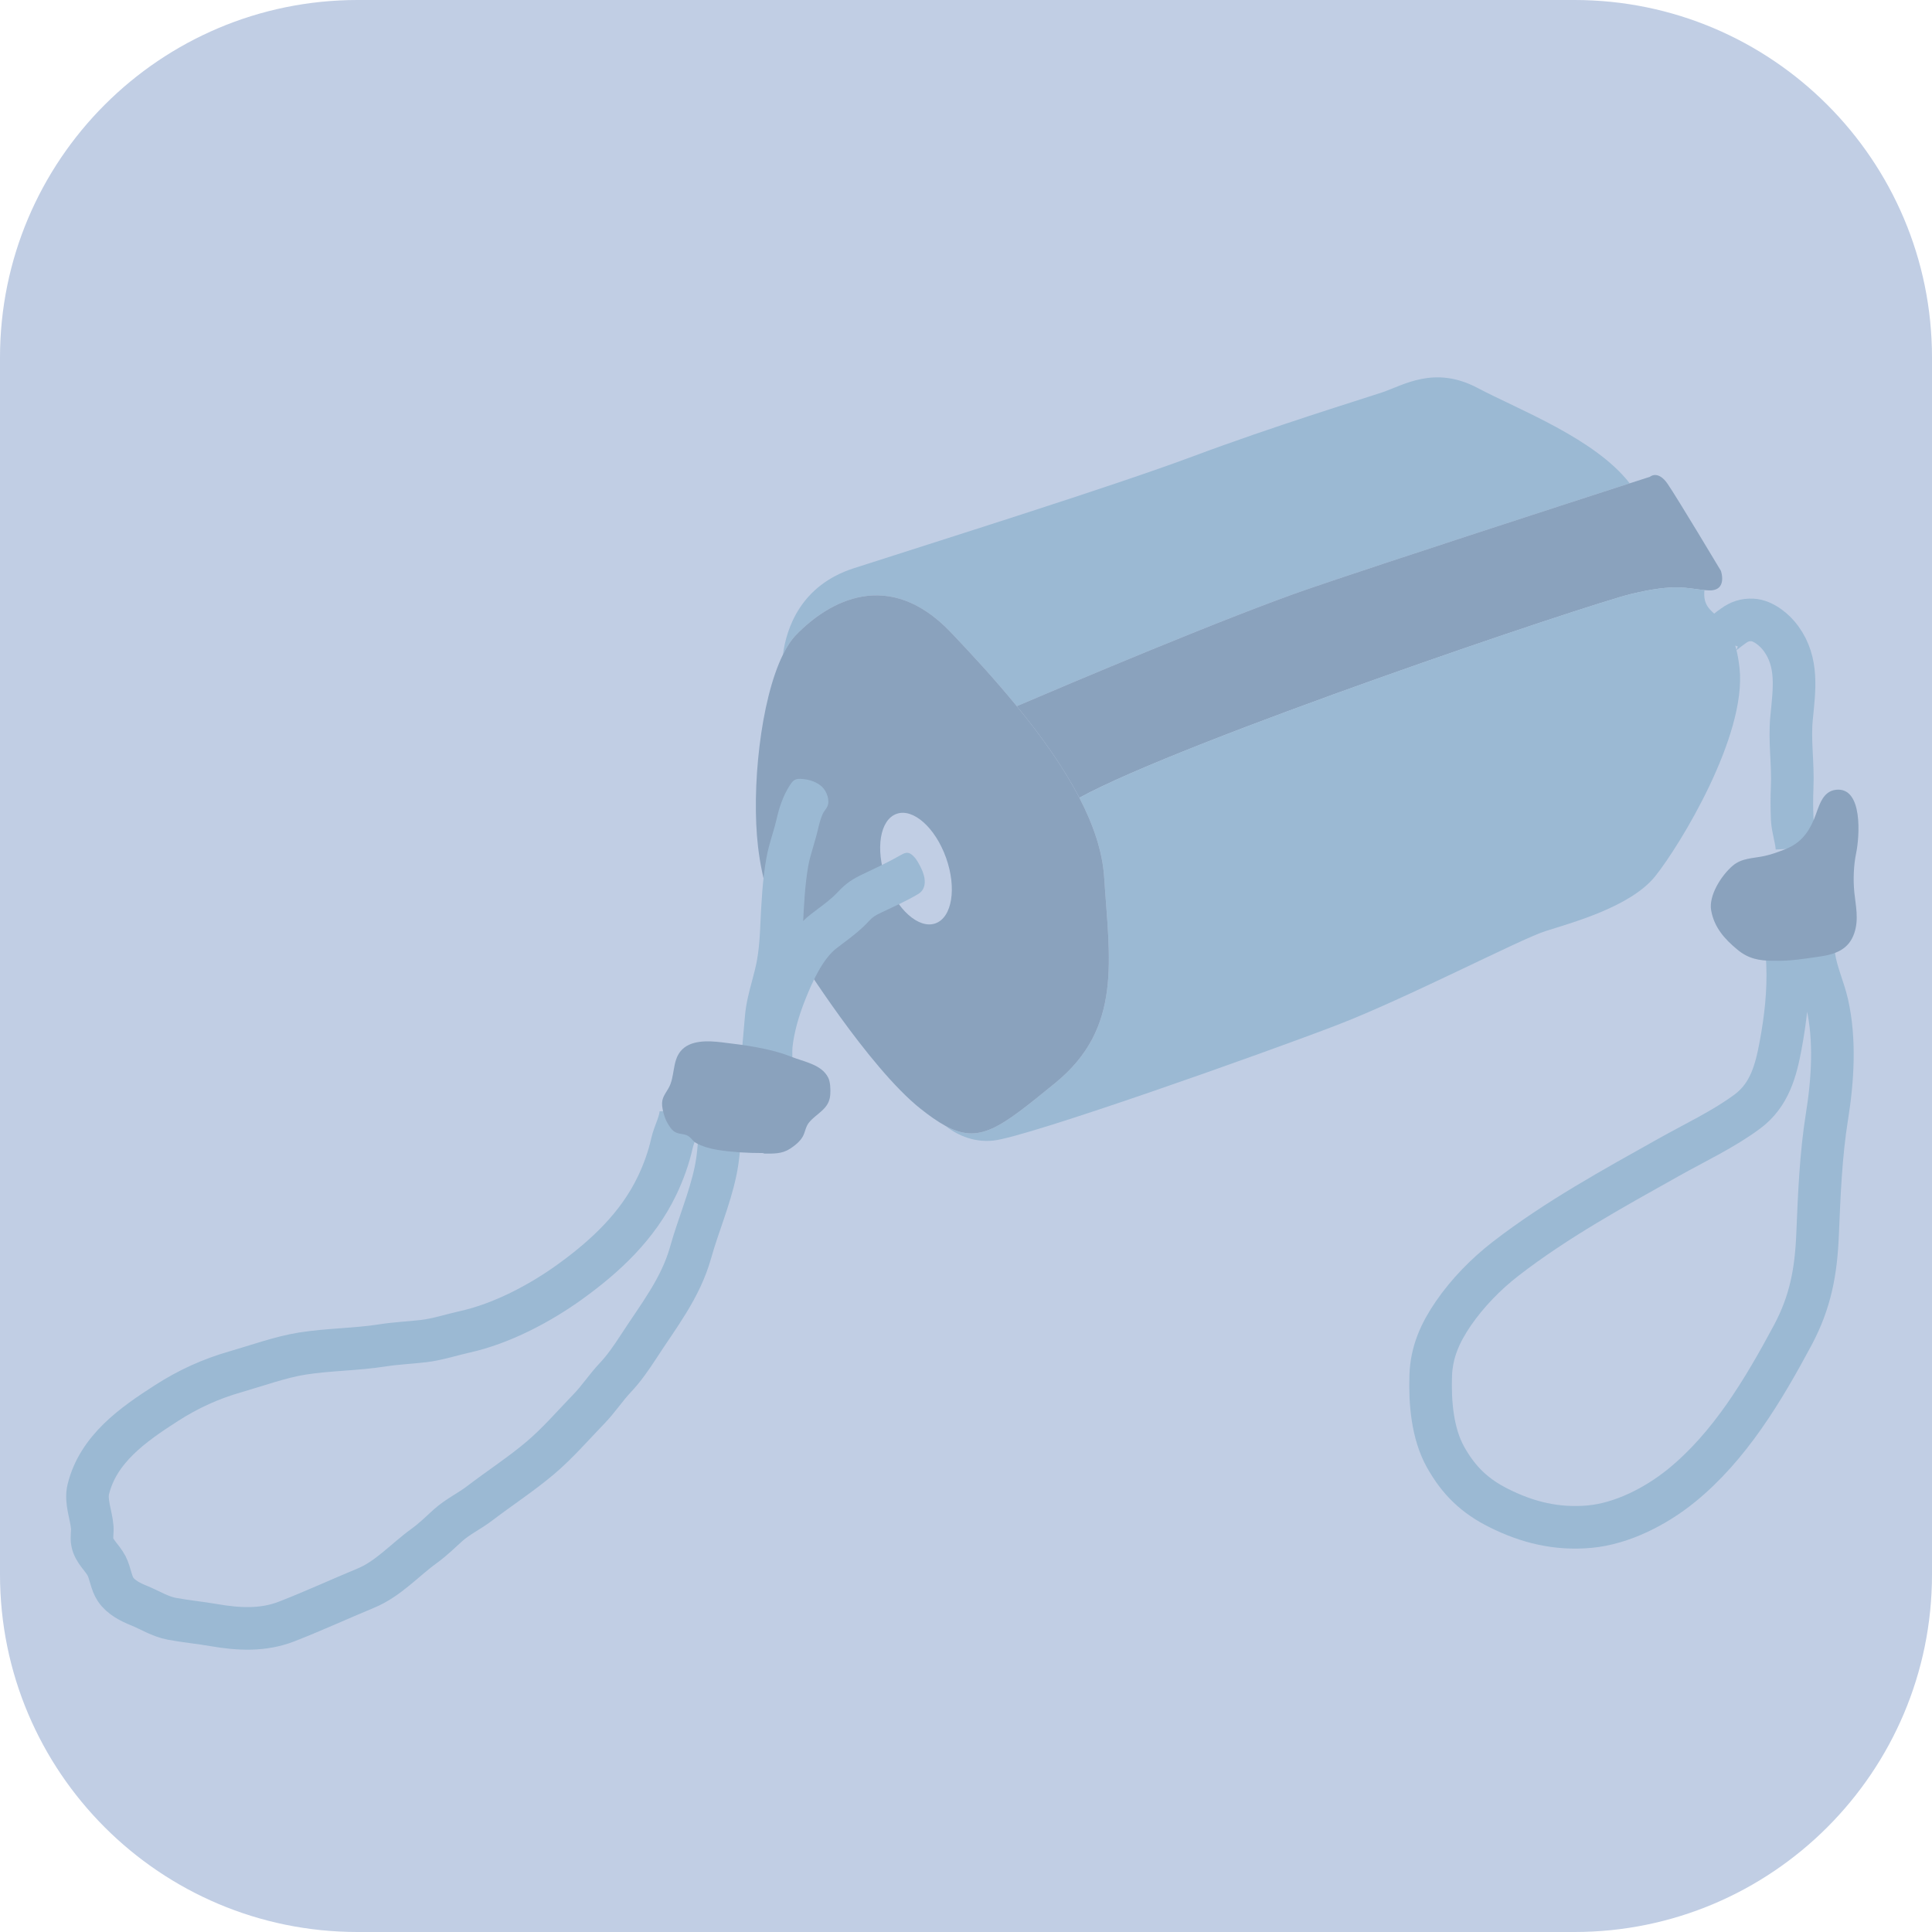
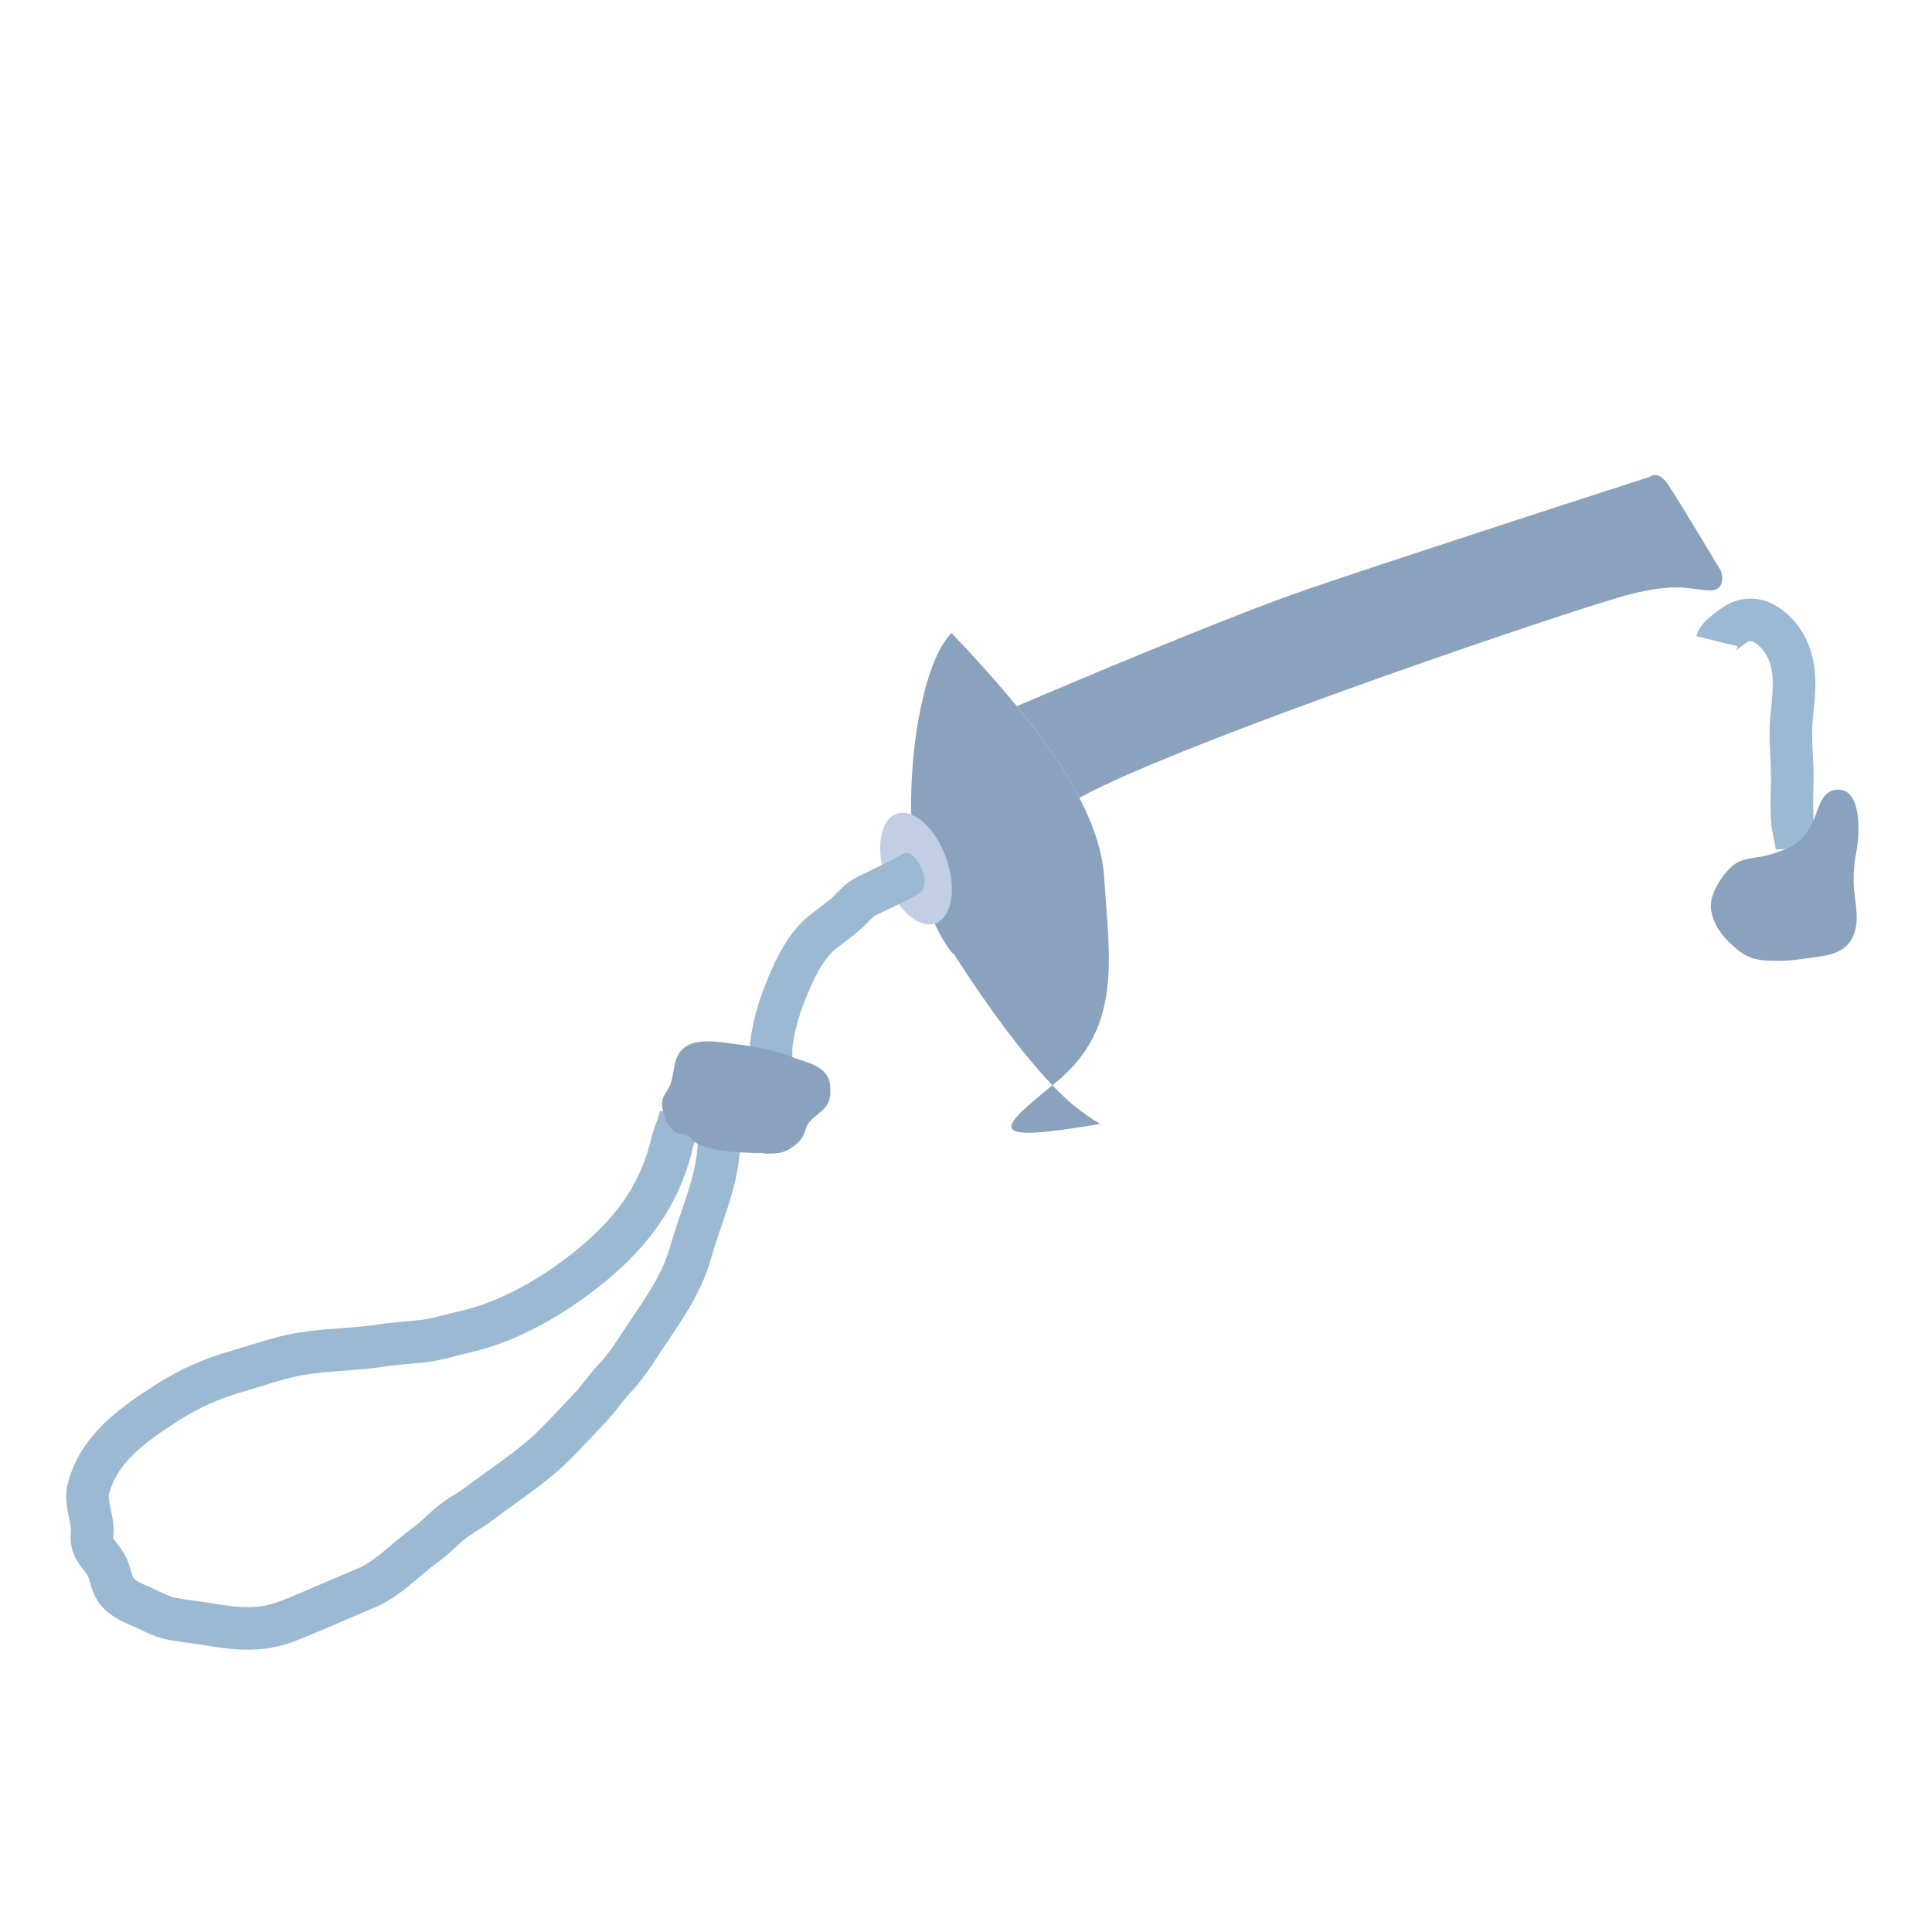
<svg xmlns="http://www.w3.org/2000/svg" version="1.1" id="Layer_1" x="0px" y="0px" viewBox="0 0 300 300" enable-background="new 0 0 300 300" xml:space="preserve">
-   <path fill="#C1CEE4" d="M300,244.482C300,275.145,275.133,300,244.471,300H55.529C24.855,300,0,275.145,0,244.482V55.529  C0,24.867,24.855,0,55.529,0h188.941C275.133,0,300,24.867,300,55.529V244.482z" />
  <g>
-     <path fill="#9BB9D3" d="M147.745,98.29c3.217,3.385,6.777,7.25,10.141,11.365c7.857-3.361,32.938-13.99,45.4-18.256   c12.301-4.214,40.385-13.314,49.771-16.35c-5.39-6.952-17.23-11.424-23.591-14.794c-6.752-3.582-11.57-0.411-14.886,0.688   c-3.302,1.105-16.807,5.236-29.348,9.923c-12.541,4.684-40.238,13.367-52.638,17.366c-8.268,2.658-10.466,9.293-11.024,13.428   c0.62-1.268,1.313-2.32,2.069-3.097C128.593,93.468,137.966,87.956,147.745,98.29z" />
    <path fill="#8AA2BD" d="M157.886,109.655c3.72,4.536,7.206,9.379,9.717,14.223c16.083-8.821,78.849-30.001,85.706-31.653   c6.893-1.661,8.704-0.832,11.355-0.596c0.031-0.393,0.099-0.832,0.215-1.329c-0.116,0.497-0.184,0.936-0.215,1.329   c0.203,0.019,0.411,0.034,0.633,0.043c3.032,0.142,1.927-3.029,1.927-3.029s-6.758-11.298-8.274-13.504   c-1.516-2.207-2.75-1.102-2.75-1.102s-1.166,0.372-3.143,1.013c0.338,0.433,0.656,0.875,0.939,1.329   c-0.283-0.454-0.602-0.896-0.939-1.329c-9.386,3.035-37.47,12.136-49.771,16.35C190.824,95.666,165.743,106.294,157.886,109.655z" />
-     <path fill="#9BB9D3" d="M270.121,103.799c-1.024-9.677-5.924-7.357-5.457-12.17c-2.651-0.236-4.463-1.065-11.355,0.596   c-6.857,1.651-69.623,22.832-85.706,31.653c2.154,4.162,3.591,8.327,3.849,12.308c0.823,12.817,2.892,23.425-7.581,31.97   c-8.63,7.04-11.749,9.575-17.12,6.636c1.479,1.16,4.094,2.67,7.476,2.32c5.371-0.547,42.577-13.781,53.325-17.919   c10.749-4.125,28.525-13.363,32.387-14.597c3.861-1.246,13.234-3.723,17.09-8.544C260.889,131.223,271.214,114.274,270.121,103.799   z" />
-     <path fill="#8AA2BD" d="M163.87,168.155c10.473-8.545,8.404-19.152,7.581-31.97c-0.258-3.98-1.694-8.146-3.849-12.308   c-1.381,0.755-2.412,1.421-3.038,1.971c0.626-0.549,1.657-1.215,3.038-1.971c-2.511-4.843-5.997-9.687-9.717-14.223   c-1.528,0.654-2.419,1.034-2.419,1.034s0.891-0.38,2.419-1.034c-3.364-4.116-6.924-7.98-10.141-11.365   c-9.778-10.334-19.152-4.822-24.105,0.273c-0.755,0.776-1.449,1.829-2.069,3.097c-0.276,2.072-0.147,3.518-0.147,3.518   s-0.129-1.446,0.147-3.518c-3.487,7.081-4.917,20.837-3.861,29.839c1.24,10.613,5.93,17.086,6.335,16.951   c0,0,10.749,17.225,18.876,23.701c1.437,1.142,2.683,2.007,3.831,2.64c-0.866-0.694-1.345-1.259-1.345-1.259   s0.479,0.564,1.345,1.259C152.121,177.73,155.24,175.195,163.87,168.155z" />
+     <path fill="#8AA2BD" d="M163.87,168.155c10.473-8.545,8.404-19.152,7.581-31.97c-0.258-3.98-1.694-8.146-3.849-12.308   c-1.381,0.755-2.412,1.421-3.038,1.971c0.626-0.549,1.657-1.215,3.038-1.971c-2.511-4.843-5.997-9.687-9.717-14.223   c-1.528,0.654-2.419,1.034-2.419,1.034s0.891-0.38,2.419-1.034c-3.364-4.116-6.924-7.98-10.141-11.365   c-0.755,0.776-1.449,1.829-2.069,3.097c-0.276,2.072-0.147,3.518-0.147,3.518   s-0.129-1.446,0.147-3.518c-3.487,7.081-4.917,20.837-3.861,29.839c1.24,10.613,5.93,17.086,6.335,16.951   c0,0,10.749,17.225,18.876,23.701c1.437,1.142,2.683,2.007,3.831,2.64c-0.866-0.694-1.345-1.259-1.345-1.259   s0.479,0.564,1.345,1.259C152.121,177.73,155.24,175.195,163.87,168.155z" />
  </g>
  <path fill="#C1CEE4" d="M146.91,133.215c1.67,4.699,0.927,9.248-1.657,10.165c-2.572,0.921-6.022-2.145-7.691-6.841  c-1.67-4.699-0.927-9.25,1.657-10.165C141.796,125.453,145.24,128.519,146.91,133.215z" />
  <path fill="none" stroke="#9BB9D3" stroke-width="6.614" d="M266.629,99.573c0.19-0.773,1.878-1.906,2.528-2.388  c0.934-0.678,1.812-0.973,2.959-0.921c1.676,0.08,3.469,1.541,4.457,2.919c2.676,3.686,2.05,7.891,1.626,12.243  c-0.361,3.588,0.252,7.209,0.086,10.828c-0.067,1.611-0.061,3.291,0.007,4.902c0.073,1.556,0.65,3.026,0.736,4.573" />
-   <path fill="none" stroke="#9BB9D3" stroke-width="6.614" d="M277.144,140.317c-0.116,3.069,0.295,6.28,0.424,9.386  c0.178,4.309-0.295,8.422-1.074,12.633c-0.73,3.916-1.719,7.679-5.132,10.238c-3.658,2.726-8.177,4.855-12.16,7.084  c-8.687,4.874-17.458,9.662-25.389,15.788c-3.069,2.37-5.948,5.322-8.14,8.515c-2.044,2.989-3.383,5.948-3.512,9.631  c-0.141,4.187,0.258,9.023,2.314,12.683c2.063,3.683,4.567,6.064,8.3,7.918c4.443,2.223,8.974,3.321,14.026,2.867  c5.076-0.454,10.331-3.174,14.247-6.341c7.532-6.108,12.731-14.818,17.311-23.363c2.774-5.188,3.64-9.896,3.879-15.801  c0.246-6.003,0.498-12.265,1.455-18.207c0.908-5.659,1.296-11.914,0.037-17.457c-0.553-2.425-1.676-4.807-2.044-7.305  c-0.228-1.621-0.485-3.235-0.712-4.85c-0.166-1.197-0.019-2.679-0.381-3.83" />
  <path fill="none" stroke="#9BB9D3" stroke-width="6.614" d="M105.721,172.428c0.067,1.669-1.025,3.486-1.381,5.095  c-0.491,2.222-1.313,4.506-2.308,6.58c-2.996,6.262-8.005,10.957-13.572,14.966c-4.69,3.376-10.589,6.47-16.261,7.734  c-2.161,0.479-4.315,1.203-6.476,1.448c-2.124,0.246-4.26,0.332-6.354,0.663c-4.125,0.645-8.299,0.62-12.406,1.265  c-3.382,0.534-7.004,1.854-10.337,2.812c-3.898,1.117-7.366,2.688-10.785,4.887c-5.206,3.339-10.595,7.133-12.13,13.382  c-0.466,1.891,0.473,4.021,0.614,5.911c0.056,0.718-0.135,1.577,0.006,2.283c0.282,1.474,1.535,2.388,2.216,3.689  c0.596,1.154,0.688,2.591,1.406,3.671c0.792,1.203,2.339,1.988,3.64,2.504c1.688,0.688,3.272,1.707,5.083,2.045  c2.173,0.405,4.358,0.607,6.549,0.988c3.861,0.663,7.63,0.859,11.301-0.571c4.156-1.62,8.17-3.468,12.283-5.175  c3.462-1.424,6.059-4.395,9.072-6.568c1.406-1.019,2.4-2.038,3.689-3.191c1.492-1.339,3.333-2.198,4.935-3.426  c3.155-2.406,6.366-4.48,9.398-7.041c2.707-2.289,5.088-5.063,7.538-7.593c1.474-1.51,2.627-3.309,4.107-4.874  c1.332-1.405,2.504-3.106,3.566-4.739c3.125-4.824,6.543-9.091,8.115-14.658c1.185-4.242,2.94-8.244,3.861-12.571  c0.43-2.026,0.577-4.003,0.688-6.065c0.055-0.908-0.031-2.259,0.276-3.032" />
-   <path fill="#9BB9D3" d="M118.391,169.947c-1.823,0-3.303-1.485-3.303-3.309c0-2.229,0.19-4.377,0.375-6.451  c0.067-0.737,0.135-1.486,0.196-2.229c0.16-2.081,0.651-3.904,1.124-5.666c0.282-1.056,0.546-2.05,0.737-3.051  c0.251-1.381,0.405-2.805,0.497-4.634l0.049-1.031c0.153-3.248,0.331-6.937,0.927-10.273c0.227-1.308,0.589-2.526,0.933-3.702  c0.246-0.816,0.473-1.586,0.645-2.33c0.417-1.878,1.025-3.705,2.075-5.334c0.565-0.884,0.902-1.074,1.989-0.976  c1.081,0.095,2.21,0.46,3.02,1.222c0.725,0.69,1.259,2.133,0.804,3.072c-0.215,0.445-0.583,0.783-0.773,1.268  c-0.289,0.709-0.491,1.464-0.663,2.207c-0.221,0.958-0.491,1.866-0.749,2.75c-0.307,1.047-0.602,2.035-0.768,2.968  c-0.516,2.931-0.681,6.246-0.834,9.447l-0.043,1.044c-0.111,2.124-0.295,3.818-0.608,5.5c-0.227,1.271-0.54,2.437-0.847,3.566  c-0.411,1.541-0.81,3.002-0.921,4.463c-0.061,0.773-0.123,1.54-0.203,2.308c-0.178,2.02-0.35,3.929-0.35,5.862  C121.699,168.462,120.22,169.947,118.391,169.947z" />
  <path fill="#9BB9D3" d="M119.36,171.322c-1.774,0-3.235-1.399-3.309-3.186c-0.031-0.934,0.11-1.7,0.227-2.314  c0.031-0.172,0.055-0.338,0.086-0.51c0.043-0.362,0.043-0.853,0.037-1.381c0-0.596,0-1.276,0.08-2.001  c0.289-2.799,1.105-5.905,2.431-9.208c1.529-3.83,3.561-8.103,6.974-10.739c0.368-0.285,0.73-0.559,1.086-0.829  c1.185-0.887,2.21-1.654,3.137-2.652c1.283-1.381,2.351-2.041,3.874-2.765c1.989-0.945,4.015-1.885,5.923-2.98  c0.823-0.473,1.265-0.494,1.977,0.233c0.522,0.528,0.854,1.23,1.179,1.884c0.657,1.345,0.915,3.106-0.473,3.941  c-1.829,1.093-3.836,1.98-5.764,2.897c-1.006,0.479-1.307,0.688-1.872,1.286c-1.326,1.437-2.688,2.456-4.008,3.45  c-0.332,0.252-0.669,0.503-1.019,0.773c-2.167,1.67-3.745,5.132-4.868,7.955c-1.081,2.701-1.774,5.279-2.001,7.44  c-0.031,0.368-0.031,0.811-0.024,1.283c0,0.705,0,1.504-0.123,2.351c-0.037,0.264-0.08,0.516-0.129,0.761  c-0.062,0.375-0.123,0.676-0.111,0.885c0.068,1.829-1.369,3.363-3.192,3.425C119.44,171.322,119.397,171.322,119.36,171.322z" />
  <path fill="#8AA2BD" d="M275.352,149.187c-2.197,0-3.867-0.307-5.586-1.743c-1.995-1.645-3.585-3.45-4.058-6.068  c-0.418-2.351,1.627-5.479,3.333-6.937c1.424-1.222,3.155-1.139,4.917-1.516c1.068-0.228,2.087-0.605,3.149-1.013  c2.356-0.908,3.609-2.428,4.561-4.681c0.742-1.743,1.166-4.352,3.425-4.594c4.218-0.455,3.659,7.277,3.125,9.855  c-0.387,1.863-0.473,4.104-0.282,6.053c0.215,2.105,0.724,4.205,0,6.347c-0.854,2.554-2.946,3.296-5.39,3.646  c-2.198,0.319-4.598,0.712-6.82,0.651" />
  <path fill="#8AA2BD" d="M118.446,179.045c-2.418,0-4.641-0.129-6.967-0.479c-1.08-0.172-2.449-0.54-3.407-1.093  c-0.485-0.282-0.614-0.613-1.043-0.957c-0.639-0.516-1.418-0.332-2.124-0.688c-0.497-0.258-0.743-0.614-1.068-1.123  c-0.516-0.792-0.761-1.565-0.945-2.486c-0.276-1.485,0.129-1.939,0.884-3.192c1.05-1.743,0.577-4.18,1.903-5.795  c1.455-1.773,4.278-1.633,6.341-1.387c3.548,0.417,7.557,0.933,10.816,2.234c2.038,0.816,4.689,1.185,5.746,3.217  c0.375,0.712,0.393,1.891,0.337,2.719c-0.166,2.216-2.05,2.793-3.284,4.272c-0.552,0.669-0.589,1.492-0.988,2.204  c-0.423,0.761-1.252,1.424-1.982,1.891c-1.252,0.804-2.486,0.749-3.947,0.749" />
</svg>